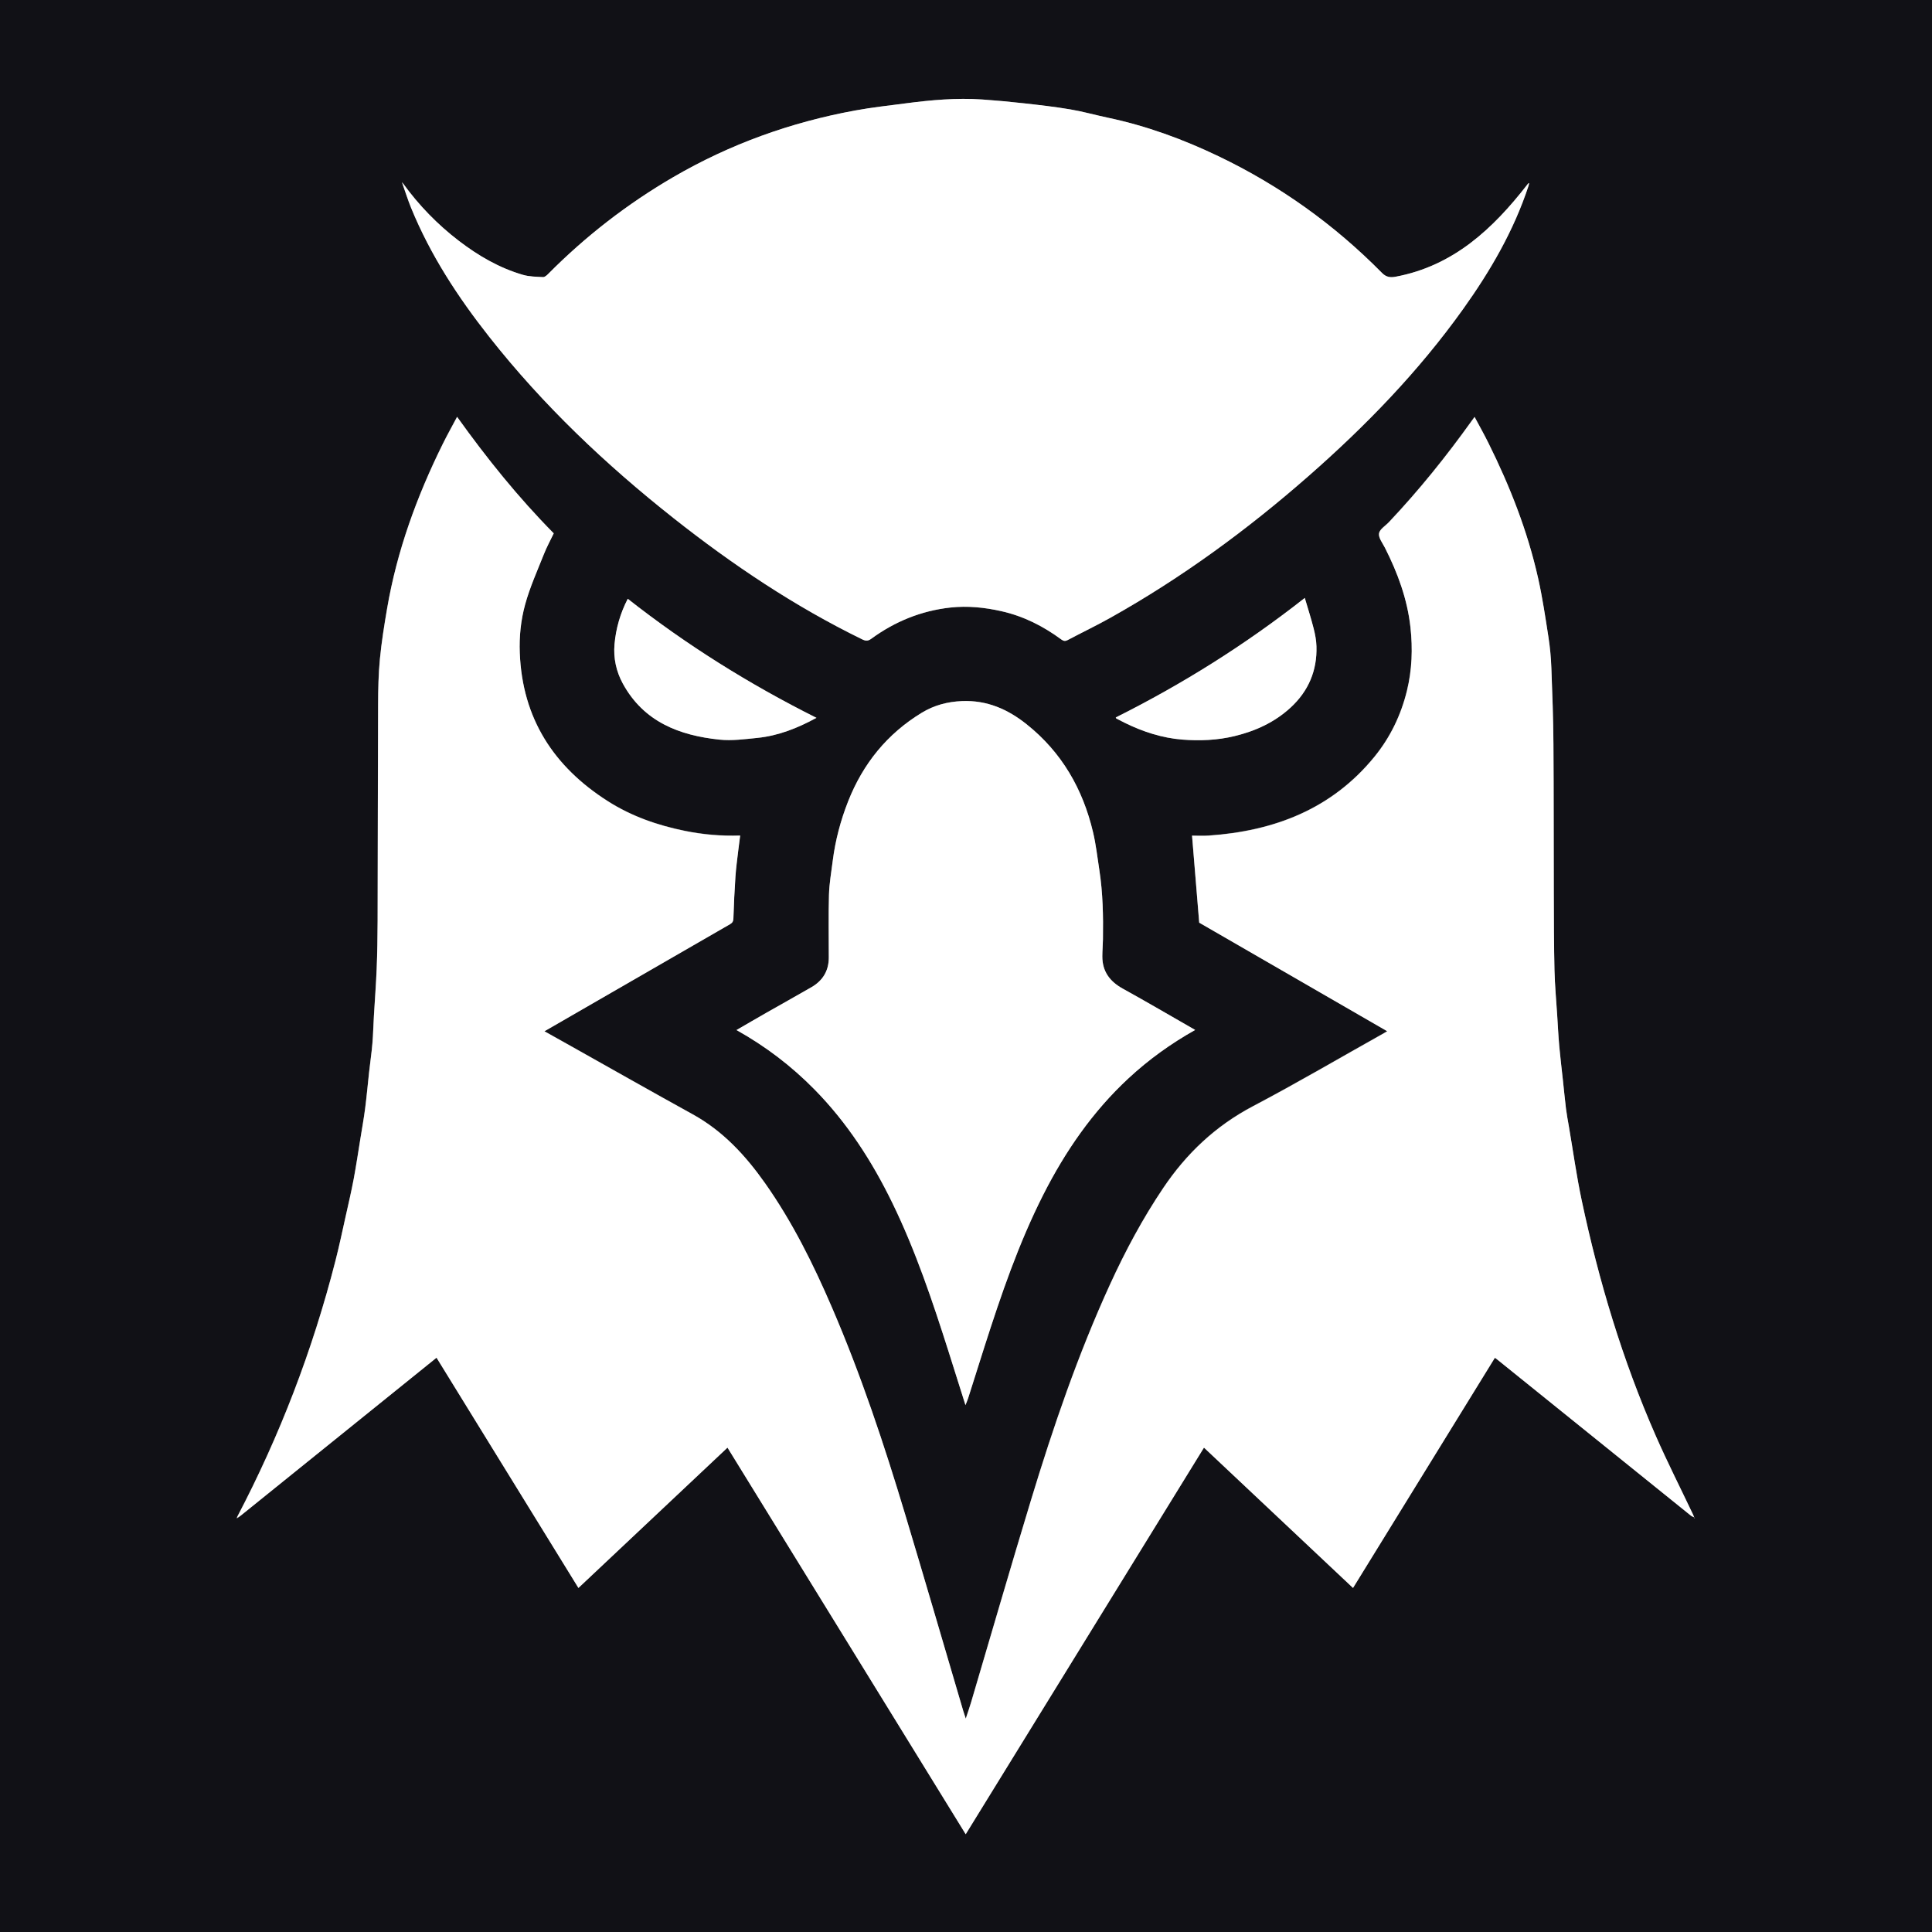
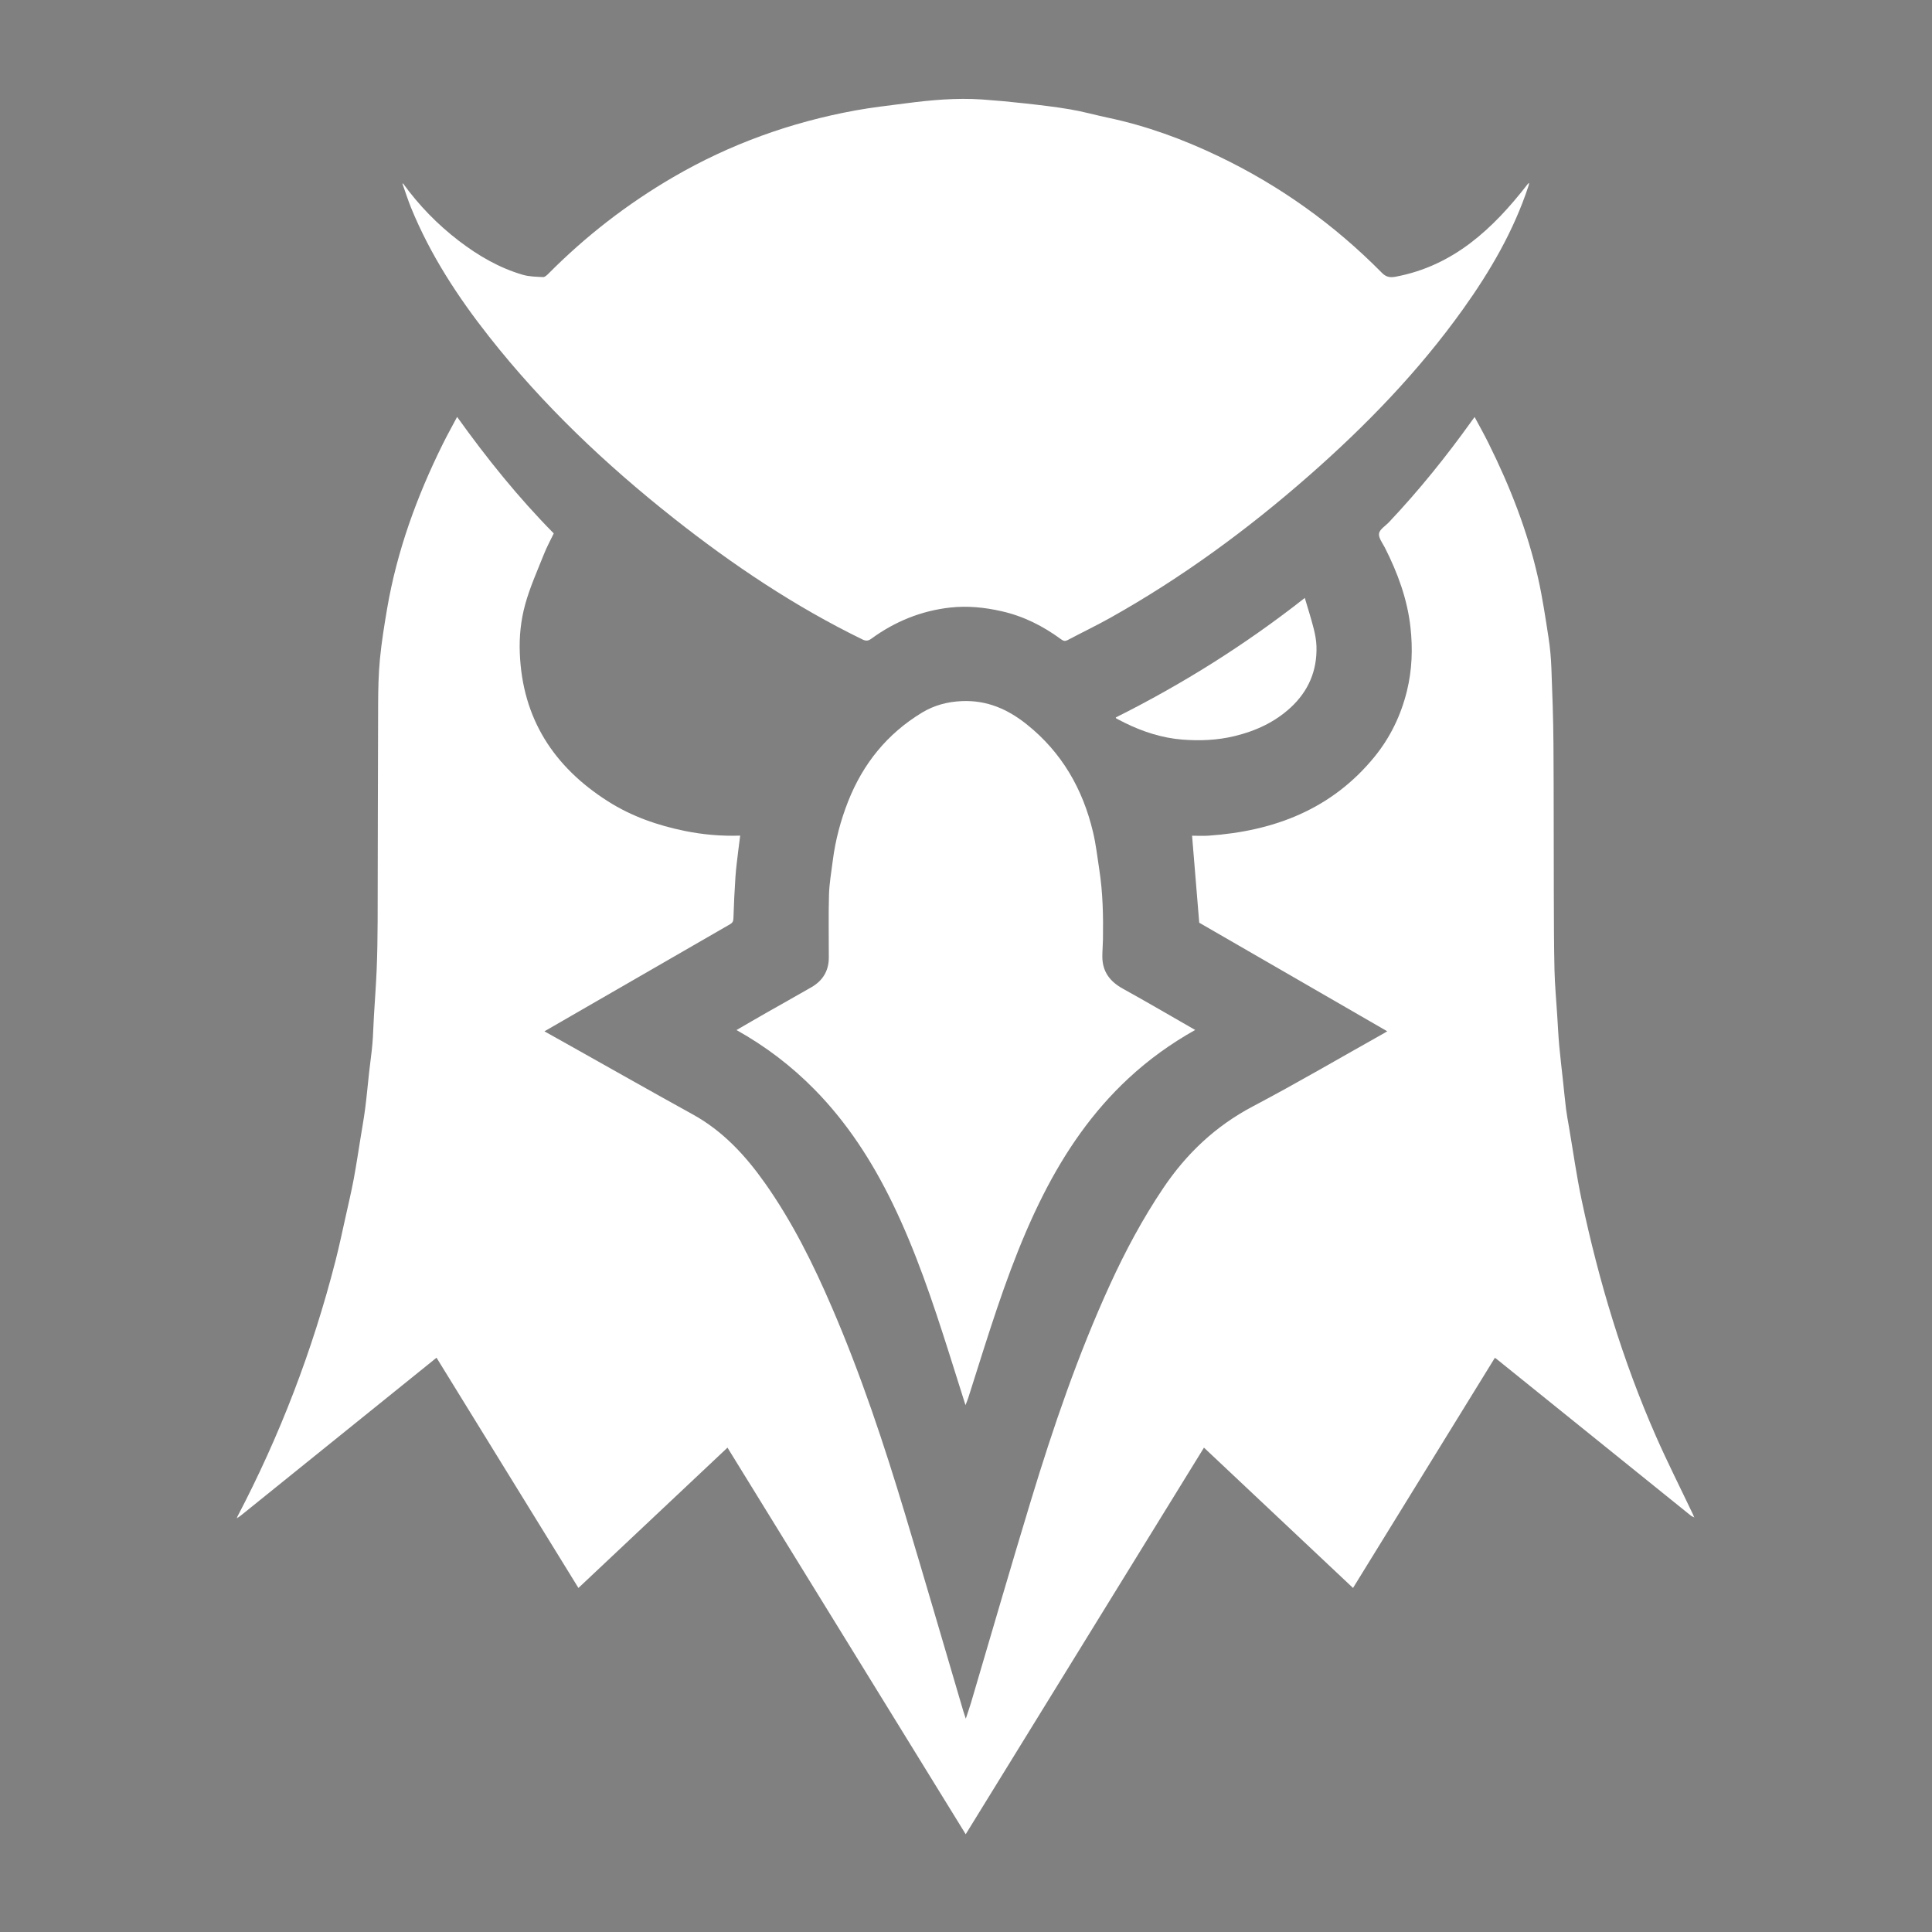
<svg xmlns="http://www.w3.org/2000/svg" id="_Слой_1" data-name="Слой 1" viewBox="0 0 429.03 429.03">
  <rect x="0" y="0" width="429.03" height="429.03" fill="#808080" stroke="none" />
  <defs>
    <style>
      .cls-1 {
        fill: #fff;
      }

      .cls-2 {
        fill: #111116;
      }
    </style>
  </defs>
-   <path class="cls-2" d="m0,0h429.03v429.03H0c0-143.01,0-286.02,0-429.03Zm89.49,40.72c-.06-.08-.13-.17-.19-.25.03.12.05.24.08.36.63,1.78,1.19,3.59,1.91,5.33,4.27,10.46,10.39,19.81,17.35,28.64,11.95,15.15,25.84,28.34,40.95,40.28,13.09,10.34,26.89,19.59,41.91,26.92.75.36,1.26.38,1.98-.15,5.24-3.83,11.07-6.21,17.56-6.93,3.85-.42,7.64-.03,11.38.82,4.87,1.1,9.25,3.32,13.26,6.27.5.37.86.43,1.42.13,3.15-1.67,6.38-3.21,9.48-4.95,15.83-8.87,30.39-19.53,44.01-31.48,12.72-11.15,24.44-23.25,34.3-37.05,6.06-8.48,11.26-17.42,14.54-27.38.07-.2.09-.42.13-.63-.23.09-.32.25-.42.38-7.63,9.8-16.38,18.01-29.19,20.42-1.18.22-2.11.12-3.05-.83-10.61-10.76-22.73-19.42-36.36-25.94-7.83-3.75-15.94-6.71-24.45-8.52-2.79-.59-5.55-1.37-8.36-1.85-3.39-.57-6.82-.96-10.24-1.35-3.12-.35-6.25-.65-9.38-.86-5.7-.4-11.36.12-17,.86-3.74.49-7.5.9-11.2,1.58-14.31,2.62-27.8,7.48-40.4,14.8-10.22,5.95-19.47,13.13-27.8,21.52-.3.31-.75.7-1.11.68-1.51-.08-3.08-.09-4.51-.51-5.23-1.53-9.87-4.23-14.18-7.53-4.77-3.65-8.9-7.91-12.42-12.77Zm-36.69,296.3c.23-.16.47-.31.69-.49,10.26-8.27,20.53-16.55,30.79-24.83,4.19-3.38,8.39-6.76,12.66-10.21,10.52,17.06,20.99,34.07,31.51,51.13,11.1-10.45,22.09-20.79,33.1-31.16,17.66,28.66,35.24,57.19,52.9,85.85,17.66-28.67,35.27-57.23,52.91-85.85,11.09,10.44,22.06,20.77,33.1,31.16,10.52-17.07,21-34.08,31.5-51.11.19.13.28.18.36.25,14.38,11.59,28.76,23.19,43.14,34.78.23.19.54.29.82.43-.01.05-.03.1-.04.15.05,0,.1,0,.14-.01-.04-.04-.09-.08-.13-.12-.11-.26-.21-.52-.33-.77-2.75-5.79-5.65-11.51-8.23-17.38-7.4-16.84-12.66-34.38-16.47-52.35-1.15-5.4-1.9-10.88-2.83-16.32-.23-1.33-.48-2.65-.65-3.99-.26-2.09-.45-4.19-.68-6.28-.28-2.55-.6-5.1-.82-7.66-.2-2.29-.31-4.59-.46-6.89-.21-3.32-.53-6.64-.6-9.96-.13-5.68-.14-11.36-.15-17.05-.03-11.05,0-22.09-.08-33.14-.04-5.62-.24-11.24-.46-16.86-.09-2.28-.29-4.58-.64-6.84-.68-4.39-1.34-8.8-2.3-13.13-2.35-10.49-6.26-20.43-11.04-30.04-.96-1.92-2.01-3.79-3.07-5.78-.28.38-.47.63-.65.89-5.64,7.88-11.71,15.42-18.37,22.47-.78.83-2.07,1.59-2.2,2.51-.14.97.78,2.13,1.31,3.17,2.84,5.59,4.98,11.41,5.67,17.67.52,4.73.36,9.45-.78,14.1-1.33,5.42-3.7,10.34-7.22,14.66-9.49,11.64-22.25,16.5-36.82,17.5-1.27.09-2.55.01-3.68.01.53,6.44,1.05,12.79,1.59,19.32,13.71,7.92,27.68,15.99,41.75,24.11-.32.19-.5.31-.68.41-9.71,5.44-19.32,11.09-29.17,16.27-8.26,4.35-14.72,10.46-19.88,18.13-4.57,6.79-8.42,13.98-11.82,21.41-7.11,15.53-12.62,31.65-17.57,47.96-4.54,14.95-8.88,29.95-13.31,44.93-.33,1.1-.71,2.19-1.16,3.54-.25-.76-.42-1.23-.56-1.71-4.29-14.54-8.53-29.09-12.89-43.61-4.69-15.61-9.84-31.06-16.29-46.04-4.14-9.61-8.78-18.95-14.83-27.54-4.34-6.16-9.36-11.6-16.08-15.3-9.03-4.98-18-10.07-26.99-15.12-1.94-1.09-3.88-2.18-5.93-3.32,3.14-1.81,6.13-3.54,9.13-5.27,10.69-6.18,21.38-12.36,32.09-18.51.57-.33.73-.68.75-1.33.1-3.08.24-6.16.45-9.23.13-1.9.39-3.79.61-5.68.13-1.12.29-2.25.44-3.44-4.23.14-8.25-.22-12.25-1.03-6.08-1.23-11.85-3.24-17.09-6.57-12.07-7.67-19.03-18.41-19.6-32.96-.14-3.66.24-7.29,1.19-10.76,1.05-3.82,2.7-7.48,4.17-11.18.63-1.58,1.45-3.07,2.18-4.61-7.92-8-14.9-16.7-21.46-25.87-1.12,2.12-2.22,4.08-3.21,6.08-5.73,11.61-10.13,23.67-12.33,36.47-.64,3.72-1.24,7.46-1.6,11.22-.32,3.34-.39,6.72-.4,10.09-.06,16.05-.06,32.1-.11,48.15-.01,3.54-.07,7.07-.21,10.61-.14,3.46-.41,6.92-.61,10.38-.09,1.56-.14,3.12-.23,4.67-.06.99-.14,1.98-.25,2.96-.18,1.64-.4,3.27-.59,4.91-.3,2.68-.54,5.37-.88,8.05-.29,2.23-.69,4.46-1.05,6.68-.49,3-.93,6-1.49,8.98-.51,2.71-1.13,5.4-1.74,8.09-.75,3.37-1.46,6.76-2.32,10.11-5.06,19.8-12.33,38.77-21.83,56.87,0,.1-.02.2-.03.3.06-.06.11-.11.17-.17Zm212.6-108.31c-5.48-3.14-10.73-6.22-16.07-9.17-2.88-1.59-4.54-3.82-4.55-7.14,0-1.28.12-2.56.14-3.84.08-5.16-.01-10.31-.81-15.42-.43-2.79-.75-5.61-1.39-8.34-2.26-9.6-6.94-17.74-14.75-23.97-4.21-3.35-8.8-5.36-14.33-5.15-3.25.13-6.22.93-8.94,2.58-7.68,4.66-13.05,11.31-16.35,19.64-1.68,4.26-2.85,8.66-3.43,13.21-.32,2.53-.77,5.06-.84,7.6-.14,4.64-.03,9.29-.04,13.93,0,2.92-1.33,5.11-3.83,6.56-3.37,1.95-6.77,3.83-10.15,5.76-2.15,1.23-4.29,2.48-6.52,3.77,6.48,3.62,12.19,7.98,17.29,13.16,7.29,7.41,12.83,16.01,17.36,25.31,5.16,10.61,8.89,21.76,12.46,32.97,1.24,3.89,2.46,7.79,3.74,11.85.24-.62.44-1.06.59-1.53,1.21-3.81,2.41-7.62,3.62-11.42,3.69-11.51,7.58-22.94,13.06-33.76,4.9-9.66,10.96-18.47,18.94-25.87,4.45-4.12,9.33-7.65,14.79-10.73Zm-84.1-69.31c-14.94-7.49-28.87-16.19-41.89-26.43-1.67,3.22-2.63,6.59-2.94,10.09-.27,3.05.36,6.03,1.84,8.73,4.63,8.48,12.53,11.53,21.5,12.46,2.75.28,5.6-.1,8.39-.39,4.63-.47,8.88-2.15,13.11-4.45Zm66.46-.08c.08.13.1.21.14.24.63.33,1.26.66,1.9.97,4.04,1.98,8.3,3.36,12.76,3.71,3.86.3,7.76.15,11.59-.78,4.67-1.13,8.9-3.07,12.45-6.34,3.97-3.66,5.9-8.21,5.73-13.6-.04-1.32-.29-2.66-.62-3.95-.57-2.22-1.27-4.41-1.97-6.79-13.27,10.44-27.21,19.15-41.99,26.55Z" />
  <path class="cls-1" d="m376.28,336.98c-.27-.14-.58-.24-.82-.43-14.38-11.59-28.76-23.19-43.14-34.78-.08-.07-.17-.12-.36-.25-10.49,17.03-20.98,34.03-31.5,51.11-11.04-10.39-22.02-20.73-33.1-31.16-17.64,28.62-35.24,57.19-52.91,85.85-17.66-28.66-35.24-57.19-52.9-85.85-11.02,10.37-22.01,20.71-33.1,31.16-10.52-17.07-21-34.07-31.51-51.13-4.27,3.44-8.47,6.83-12.66,10.21-10.26,8.28-20.52,16.55-30.79,24.83-.22.18-.46.32-.69.49-.05-.05-.09-.09-.14-.13,9.5-18.1,16.76-37.06,21.83-56.87.86-3.35,1.56-6.73,2.32-10.11.6-2.69,1.23-5.38,1.74-8.09.56-2.98,1-5.99,1.49-8.98.36-2.23.76-4.45,1.05-6.68.35-2.68.58-5.36.88-8.05.18-1.64.41-3.27.59-4.91.11-.98.19-1.97.25-2.96.09-1.56.14-3.12.23-4.67.2-3.46.47-6.92.61-10.38.14-3.53.2-7.07.21-10.61.05-16.05.04-32.1.11-48.15.01-3.36.08-6.74.4-10.09.36-3.76.97-7.5,1.6-11.22,2.19-12.8,6.59-24.87,12.33-36.47.99-2.01,2.09-3.96,3.21-6.08,6.57,9.17,13.55,17.86,21.46,25.87-.73,1.53-1.56,3.03-2.18,4.61-1.47,3.7-3.12,7.36-4.17,11.18-.95,3.47-1.34,7.1-1.19,10.76.56,14.55,7.53,25.29,19.6,32.96,5.24,3.33,11.02,5.34,17.09,6.57,4,.81,8.03,1.17,12.25,1.03-.16,1.2-.31,2.32-.44,3.44-.22,1.89-.48,3.78-.61,5.68-.21,3.07-.35,6.15-.45,9.23-.02.65-.18,1-.75,1.33-10.7,6.16-21.39,12.34-32.09,18.51-3,1.73-5.99,3.46-9.13,5.27,2.04,1.15,3.99,2.23,5.93,3.32,9,5.05,17.96,10.14,26.99,15.12,6.72,3.7,11.73,9.14,16.08,15.3,6.05,8.58,10.69,17.93,14.83,27.54,6.46,14.98,11.6,30.44,16.29,46.04,4.37,14.51,8.6,29.07,12.89,43.61.14.48.31.94.56,1.71.44-1.35.83-2.43,1.16-3.54,4.43-14.98,8.77-29.99,13.31-44.93,4.96-16.31,10.46-32.43,17.57-47.96,3.4-7.43,7.25-14.62,11.82-21.41,5.16-7.67,11.62-13.77,19.88-18.13,9.85-5.19,19.46-10.83,29.17-16.27.18-.1.36-.22.68-.41-14.07-8.13-28.04-16.2-41.75-24.11-.54-6.53-1.06-12.88-1.59-19.32,1.12,0,2.41.08,3.68-.01,14.56-1.01,27.32-5.86,36.82-17.5,3.52-4.32,5.89-9.24,7.22-14.66,1.14-4.65,1.3-9.37.78-14.1-.69-6.26-2.84-12.08-5.67-17.67-.53-1.04-1.45-2.19-1.31-3.17.13-.92,1.42-1.68,2.2-2.51,6.66-7.05,12.73-14.59,18.37-22.47.18-.26.38-.51.65-.89,1.06,1.98,2.12,3.85,3.07,5.78,4.78,9.61,8.69,19.55,11.04,30.04.97,4.33,1.62,8.74,2.3,13.13.35,2.26.56,4.55.64,6.84.22,5.62.42,11.24.46,16.86.08,11.05.04,22.09.08,33.14.02,5.68.02,11.37.15,17.05.08,3.32.39,6.64.6,9.96.15,2.3.25,4.6.46,6.89.23,2.56.55,5.1.82,7.66.23,2.09.42,4.19.68,6.28.17,1.34.42,2.66.65,3.99.93,5.44,1.69,10.92,2.83,16.32,3.81,17.97,9.07,35.51,16.47,52.35,2.58,5.87,5.48,11.59,8.23,17.38.12.25.22.51.33.77l.03-.02Z" />
  <path class="cls-1" d="m89.49,40.72c3.52,4.86,7.65,9.12,12.42,12.77,4.31,3.3,8.95,6,14.18,7.53,1.44.42,3,.43,4.51.51.36.02.81-.38,1.11-.68,8.32-8.39,17.58-15.57,27.8-21.52,12.59-7.33,26.09-12.18,40.4-14.8,3.71-.68,7.46-1.09,11.2-1.58,5.64-.74,11.3-1.25,17-.86,3.13.22,6.26.51,9.38.86,3.42.38,6.85.77,10.24,1.35,2.81.48,5.56,1.26,8.36,1.85,8.51,1.8,16.62,4.77,24.45,8.52,13.63,6.52,25.75,15.19,36.36,25.94.94.96,1.87,1.06,3.05.83,12.81-2.41,21.56-10.62,29.19-20.42.11-.14.19-.29.42-.38-.04.21-.06.43-.13.63-3.27,9.96-8.48,18.9-14.54,27.38-9.86,13.8-21.58,25.9-34.3,37.05-13.63,11.95-28.18,22.61-44.01,31.48-3.11,1.74-6.33,3.28-9.48,4.95-.55.29-.92.23-1.42-.13-4.01-2.96-8.38-5.17-13.26-6.27-3.74-.85-7.53-1.24-11.38-.82-6.49.72-12.31,3.1-17.56,6.93-.72.53-1.24.51-1.98.15-15.03-7.33-28.82-16.58-41.91-26.92-15.11-11.94-29.01-25.12-40.95-40.28-6.96-8.83-13.07-18.18-17.35-28.64-.71-1.75-1.27-3.55-1.91-5.33.04-.04.08-.07.12-.11Z" />
  <path class="cls-1" d="m265.4,228.72c-5.46,3.07-10.34,6.6-14.79,10.73-7.98,7.4-14.04,16.21-18.94,25.87-5.48,10.82-9.37,22.25-13.06,33.76-1.22,3.8-2.41,7.61-3.62,11.42-.15.46-.35.91-.59,1.53-1.28-4.06-2.5-7.96-3.74-11.85-3.57-11.21-7.3-22.36-12.46-32.97-4.52-9.3-10.07-17.91-17.36-25.31-5.09-5.17-10.81-9.54-17.29-13.16,2.23-1.29,4.37-2.55,6.52-3.77,3.38-1.93,6.78-3.81,10.15-5.76,2.5-1.45,3.83-3.64,3.83-6.56.01-4.64-.09-9.29.04-13.93.07-2.54.52-5.07.84-7.6.58-4.55,1.75-8.95,3.43-13.21,3.3-8.33,8.66-14.97,16.35-19.64,2.72-1.65,5.69-2.45,8.94-2.58,5.53-.22,10.12,1.79,14.33,5.15,7.8,6.22,12.48,14.37,14.75,23.97.65,2.74.96,5.56,1.39,8.34.79,5.11.89,10.26.81,15.42-.02,1.28-.14,2.56-.14,3.84,0,3.33,1.67,5.55,4.55,7.14,5.34,2.95,10.59,6.03,16.07,9.17Z" />
-   <path class="cls-1" d="m181.3,159.41c-4.22,2.3-8.48,3.98-13.11,4.45-2.78.28-5.63.67-8.39.39-8.97-.93-16.87-3.97-21.5-12.46-1.47-2.7-2.11-5.68-1.84-8.73.31-3.5,1.28-6.87,2.94-10.09,13.02,10.24,26.94,18.94,41.89,26.43Z" />
  <path class="cls-1" d="m247.76,159.33c14.78-7.39,28.72-16.11,41.99-26.55.7,2.38,1.41,4.57,1.97,6.79.33,1.29.58,2.63.62,3.95.17,5.39-1.77,9.94-5.73,13.6-3.55,3.27-7.78,5.21-12.45,6.34-3.83.93-7.73,1.08-11.59.78-4.46-.35-8.72-1.72-12.76-3.71-.64-.31-1.27-.64-1.9-.97-.05-.02-.07-.1-.14-.24Z" />
-   <path class="cls-1" d="m89.37,40.83l-.08-.36c.06.08.13.17.19.25-.04.04-.08.07-.12.11Z" />
  <path class="cls-1" d="m52.79,337.03c-.06.06-.11.11-.17.17,0-.1.02-.2.03-.3.05.04.1.08.14.13Z" />
-   <path class="cls-1" d="m376.25,337s.09.08.13.12c-.05,0-.1,0-.14.01.01-.05.03-.1.04-.15,0,0-.03.02-.03.02Z" />
</svg>